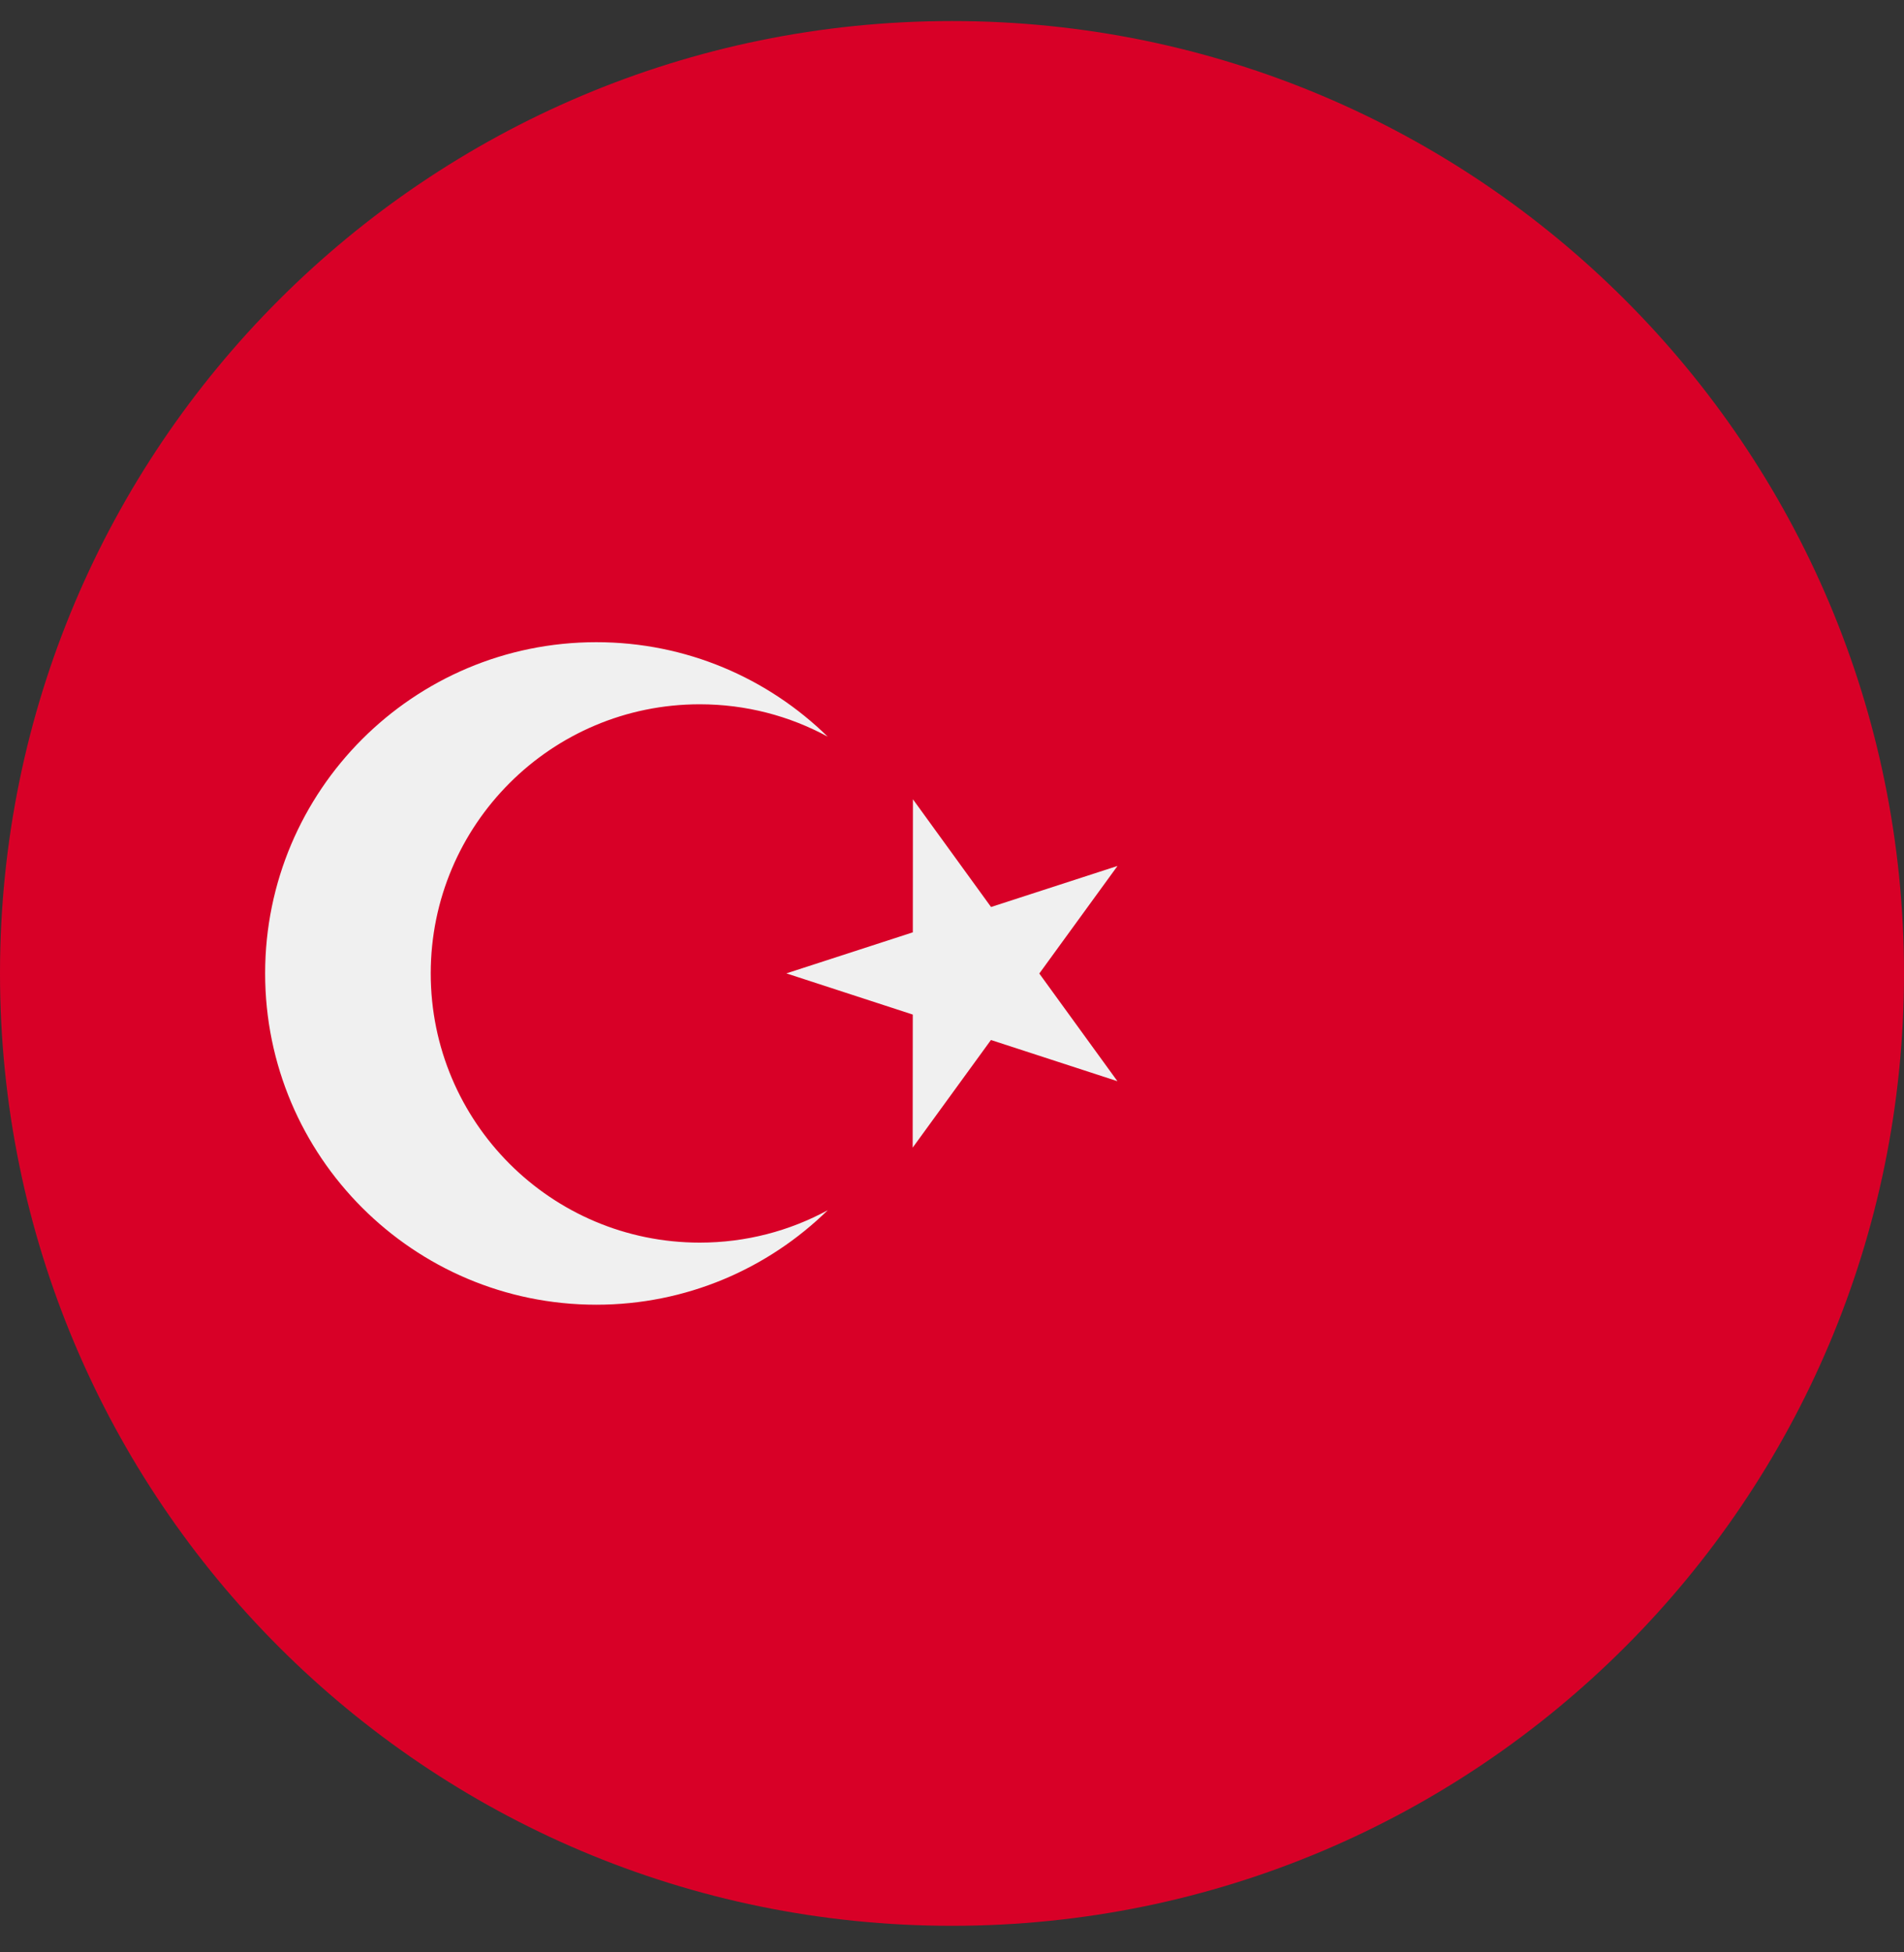
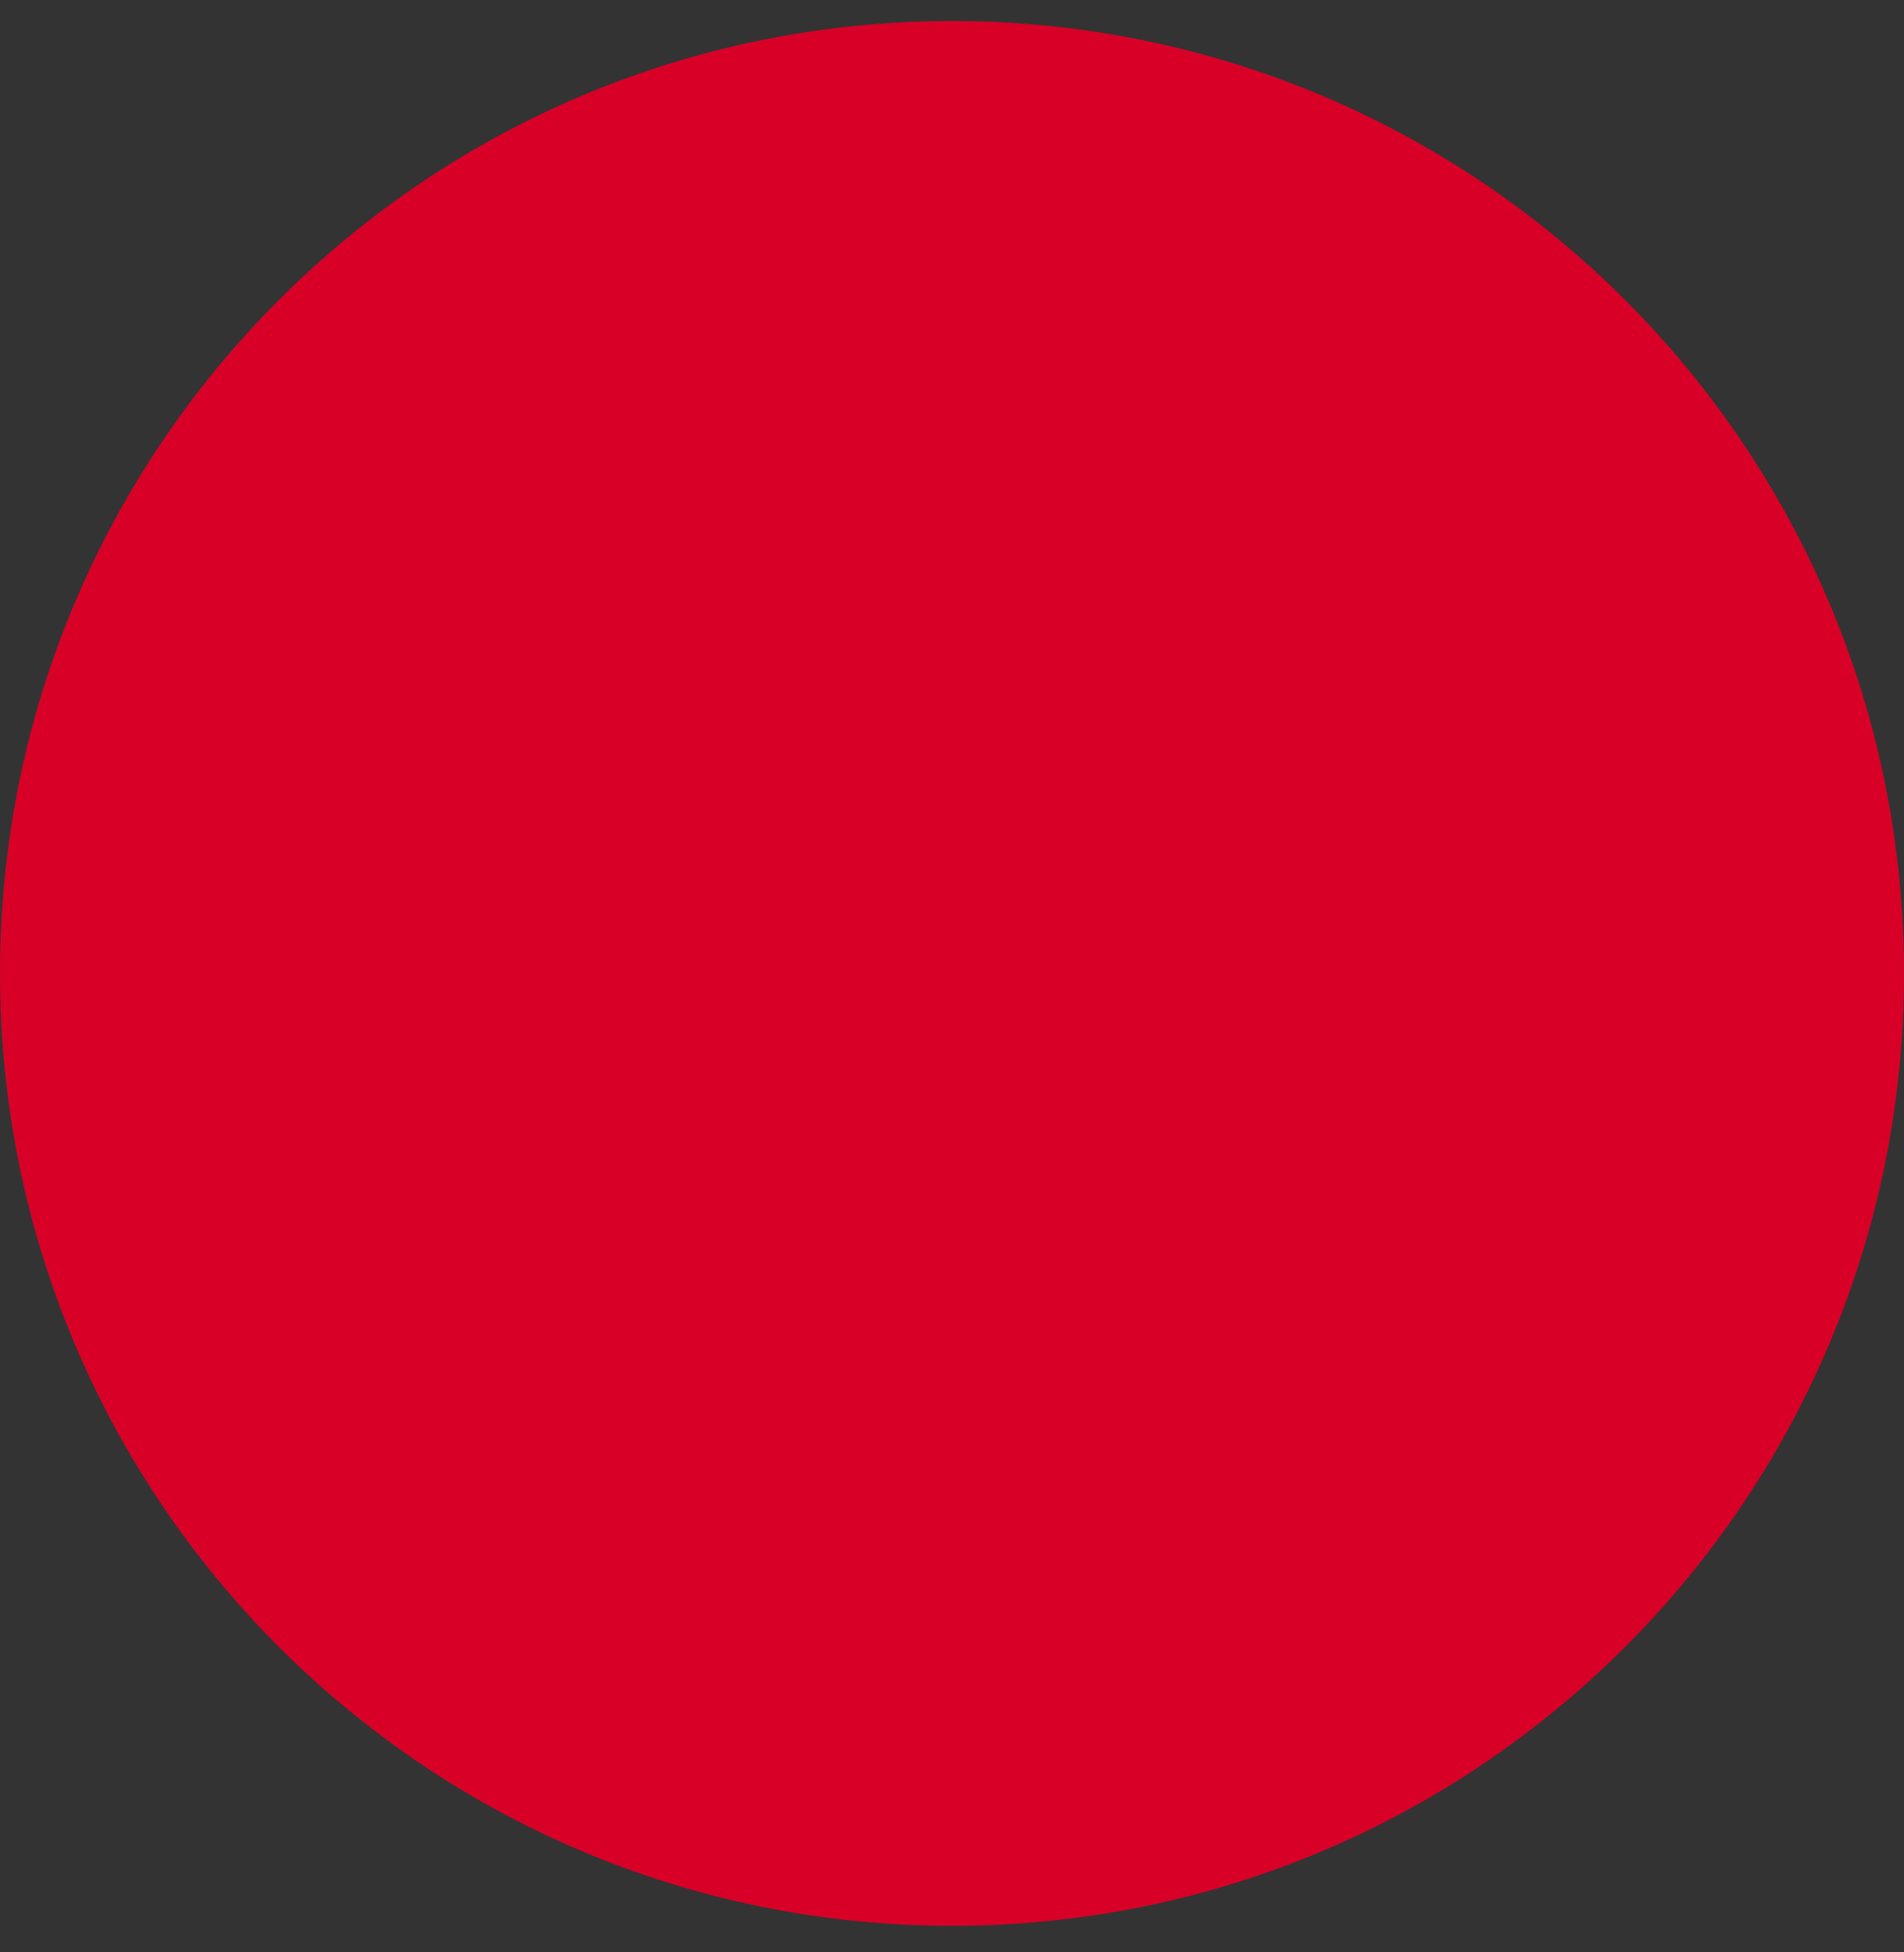
<svg xmlns="http://www.w3.org/2000/svg" width="40" height="41" viewBox="0 0 40 41" fill="none">
  <rect x="0" y="0" width="40" height="41" fill="#333333" stroke="none" />
  <g clip-path="url(#clip0_482_9578)">
    <path d="M20 40.442C31.046 40.442 40 31.488 40 20.442C40 9.397 31.046 0.442 20 0.442C8.954 0.442 0 9.397 0 20.442C0 31.488 8.954 40.442 20 40.442Z" fill="#D80027" />
-     <path d="M19.179 16.785L20.82 19.047L23.477 18.185L21.834 20.444L23.475 22.705L20.818 21.84L19.174 24.1L19.176 21.306L16.52 20.441L19.177 19.579L19.179 16.785Z" fill="#F0F0F0" />
-     <path d="M14.701 26.095C11.579 26.095 9.049 23.564 9.049 20.442C9.049 17.321 11.579 14.79 14.701 14.79C15.674 14.79 16.59 15.036 17.389 15.47C16.135 14.243 14.42 13.486 12.527 13.486C8.685 13.486 5.57 16.6 5.57 20.442C5.57 24.284 8.685 27.399 12.527 27.399C14.42 27.399 16.135 26.642 17.389 25.415C16.59 25.848 15.674 26.095 14.701 26.095Z" fill="#F0F0F0" />
  </g>
  <defs>
    <clipPath id="clip0_482_9578">
      <rect width="40" height="40" fill="white" transform="translate(0 0.442)" />
    </clipPath>
  </defs>
</svg>